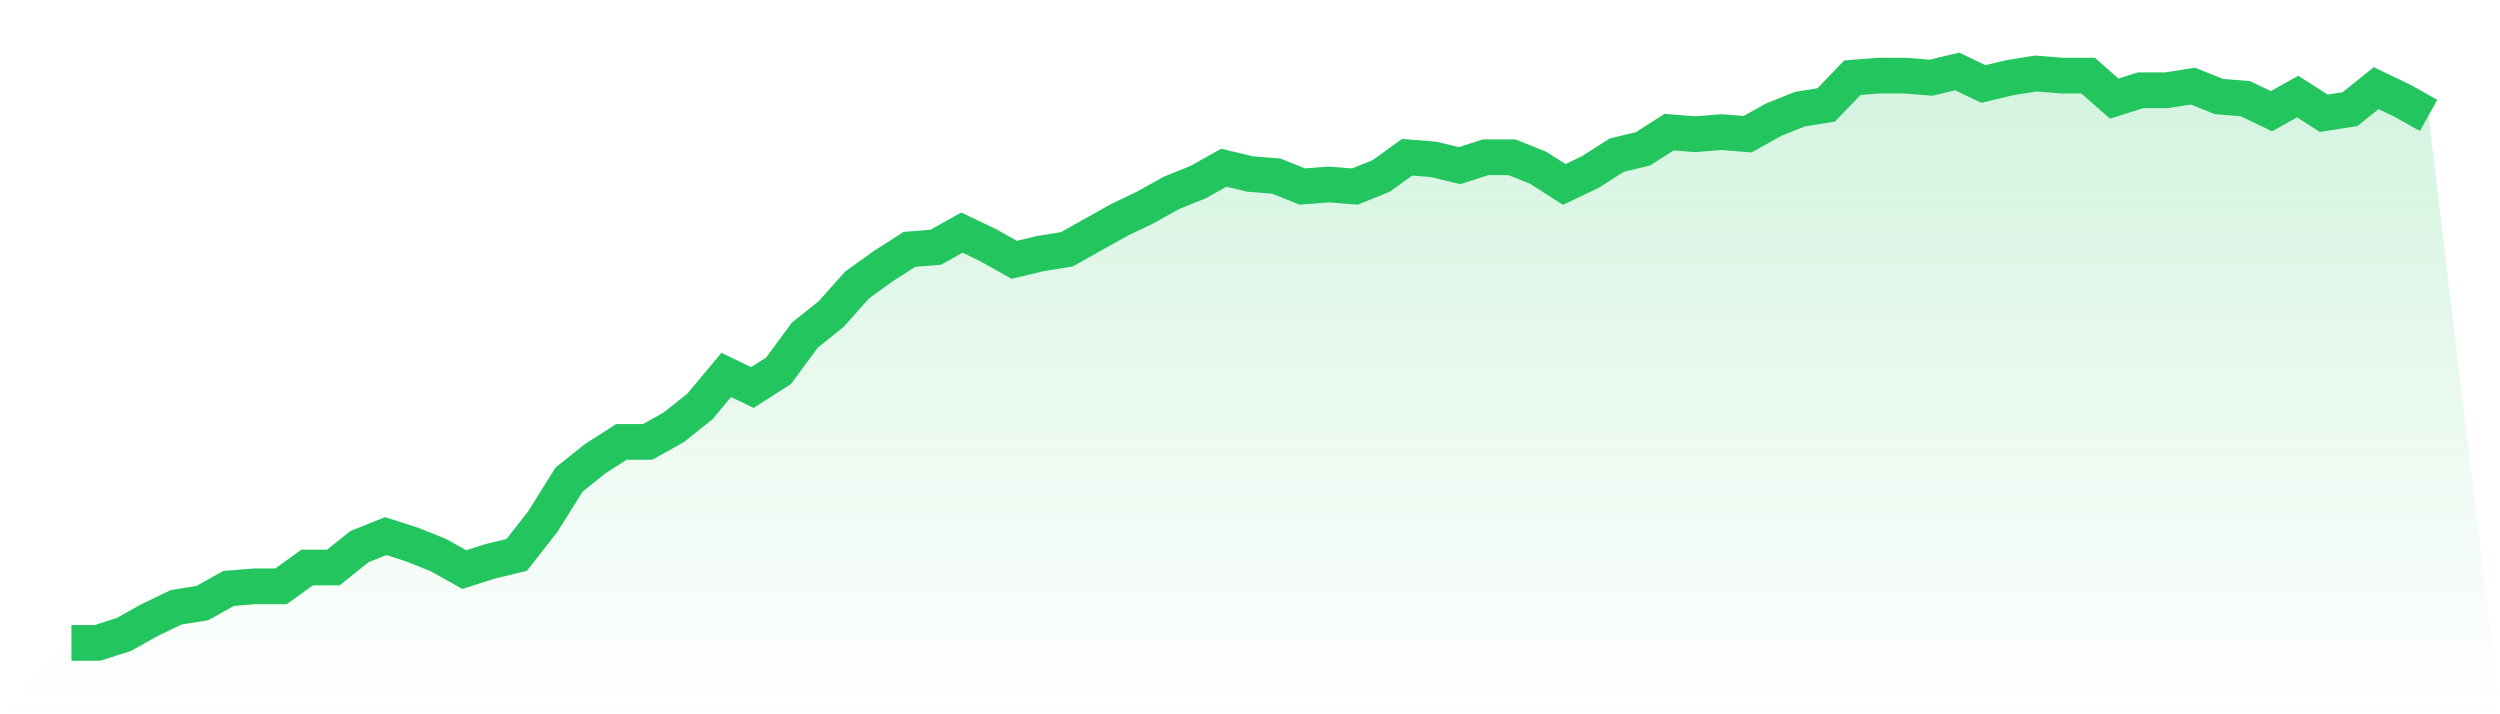
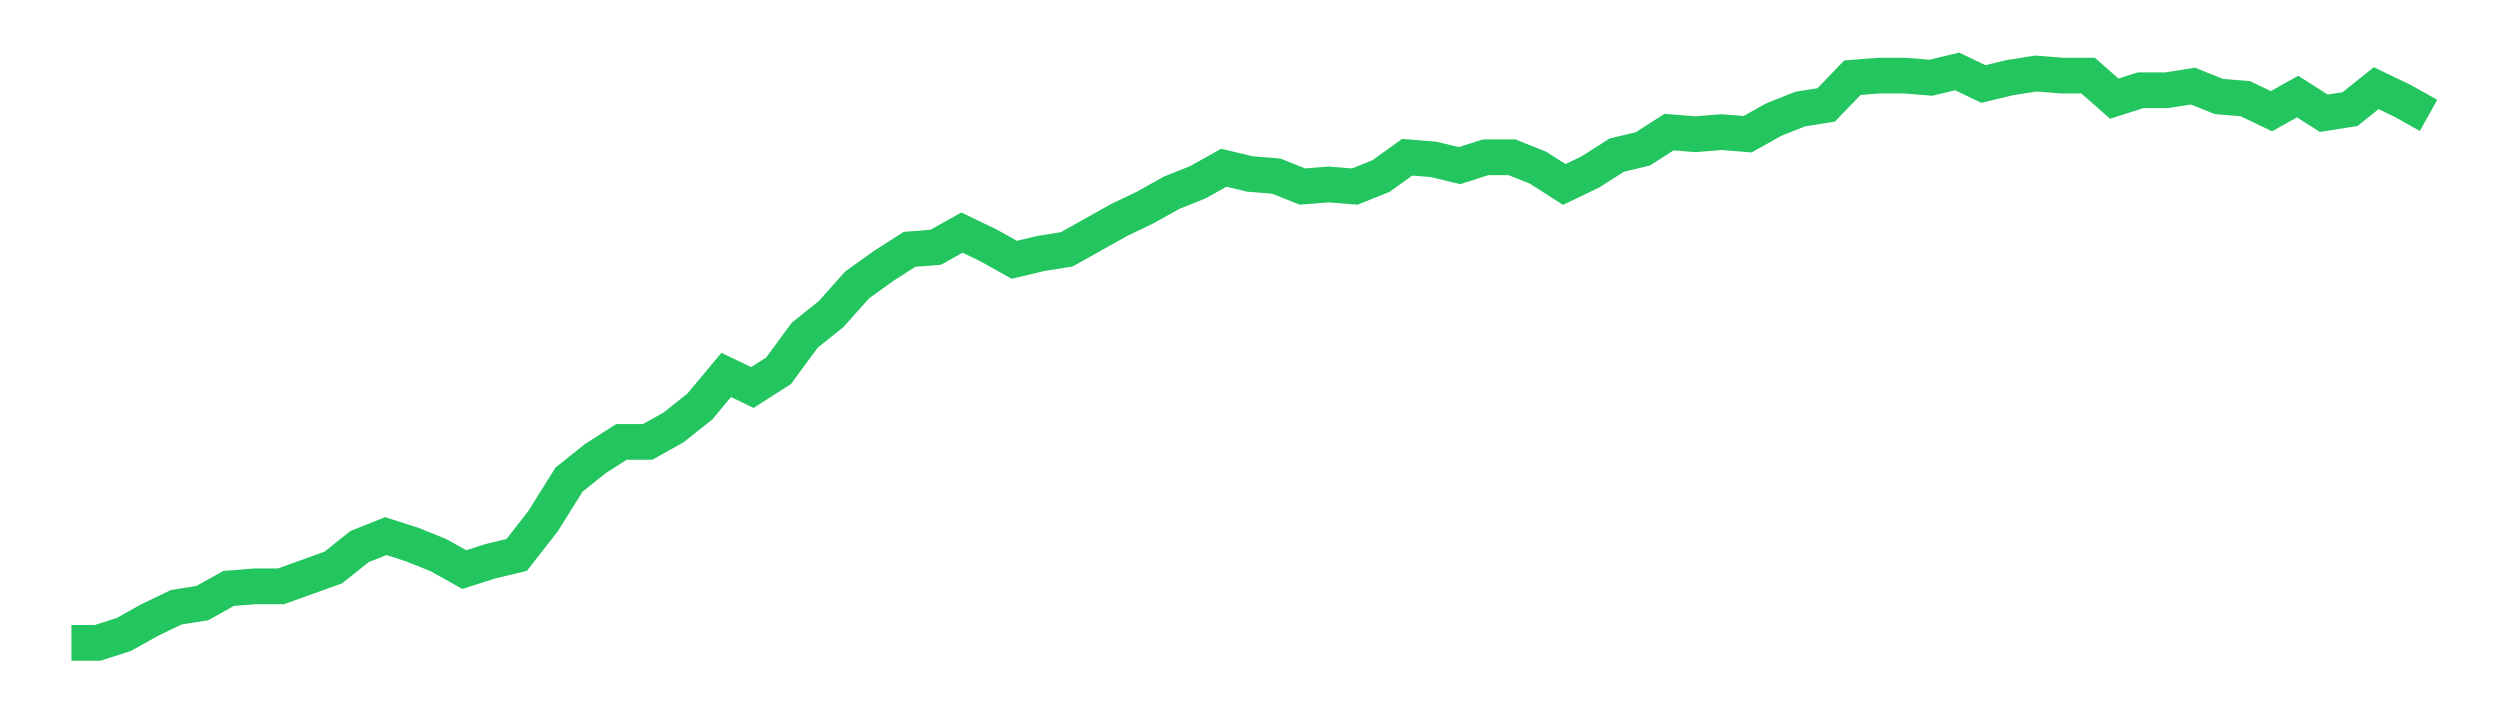
<svg xmlns="http://www.w3.org/2000/svg" viewBox="0 0 140 40">
  <defs>
    <linearGradient id="gradient" x1="0" x2="0" y1="0" y2="1">
      <stop offset="0%" stop-color="#22c55e" stop-opacity="0.2" />
      <stop offset="100%" stop-color="#22c55e" stop-opacity="0" />
    </linearGradient>
  </defs>
-   <path d="M4,36 L4,36 L5.467,36 L6.933,35.531 L8.4,34.711 L9.867,34.007 L11.333,33.773 L12.8,32.952 L14.267,32.835 L15.733,32.835 L17.2,31.78 L18.667,31.78 L20.133,30.608 L21.6,30.022 L23.067,30.491 L24.533,31.077 L26,31.897 L27.467,31.429 L28.933,31.077 L30.4,29.201 L31.867,26.857 L33.333,25.685 L34.8,24.747 L36.267,24.747 L37.733,23.927 L39.2,22.755 L40.667,20.996 L42.133,21.7 L43.6,20.762 L45.067,18.769 L46.533,17.597 L48,15.956 L49.467,14.901 L50.933,13.963 L52.4,13.846 L53.867,13.026 L55.333,13.729 L56.8,14.549 L58.267,14.198 L59.733,13.963 L61.2,13.143 L62.667,12.322 L64.133,11.619 L65.6,10.799 L67.067,10.212 L68.533,9.392 L70,9.744 L71.467,9.861 L72.933,10.447 L74.4,10.33 L75.867,10.447 L77.333,9.861 L78.8,8.806 L80.267,8.923 L81.733,9.275 L83.2,8.806 L84.667,8.806 L86.133,9.392 L87.6,10.33 L89.067,9.626 L90.533,8.689 L92,8.337 L93.467,7.399 L94.933,7.516 L96.4,7.399 L97.867,7.516 L99.333,6.696 L100.8,6.11 L102.267,5.875 L103.733,4.352 L105.2,4.234 L106.667,4.234 L108.133,4.352 L109.6,4 L111.067,4.703 L112.533,4.352 L114,4.117 L115.467,4.234 L116.933,4.234 L118.4,5.524 L119.867,5.055 L121.333,5.055 L122.8,4.821 L124.267,5.407 L125.733,5.524 L127.2,6.227 L128.667,5.407 L130.133,6.344 L131.6,6.11 L133.067,4.938 L134.533,5.641 L136,6.462 L140,40 L0,40 z" fill="url(#gradient)" />
-   <path d="M4,36 L4,36 L5.467,36 L6.933,35.531 L8.4,34.711 L9.867,34.007 L11.333,33.773 L12.8,32.952 L14.267,32.835 L15.733,32.835 L17.2,31.78 L18.667,31.78 L20.133,30.608 L21.6,30.022 L23.067,30.491 L24.533,31.077 L26,31.897 L27.467,31.429 L28.933,31.077 L30.4,29.201 L31.867,26.857 L33.333,25.685 L34.8,24.747 L36.267,24.747 L37.733,23.927 L39.2,22.755 L40.667,20.996 L42.133,21.7 L43.6,20.762 L45.067,18.769 L46.533,17.597 L48,15.956 L49.467,14.901 L50.933,13.963 L52.4,13.846 L53.867,13.026 L55.333,13.729 L56.8,14.549 L58.267,14.198 L59.733,13.963 L61.2,13.143 L62.667,12.322 L64.133,11.619 L65.6,10.799 L67.067,10.212 L68.533,9.392 L70,9.744 L71.467,9.861 L72.933,10.447 L74.4,10.33 L75.867,10.447 L77.333,9.861 L78.8,8.806 L80.267,8.923 L81.733,9.275 L83.2,8.806 L84.667,8.806 L86.133,9.392 L87.6,10.33 L89.067,9.626 L90.533,8.689 L92,8.337 L93.467,7.399 L94.933,7.516 L96.4,7.399 L97.867,7.516 L99.333,6.696 L100.8,6.11 L102.267,5.875 L103.733,4.352 L105.2,4.234 L106.667,4.234 L108.133,4.352 L109.6,4 L111.067,4.703 L112.533,4.352 L114,4.117 L115.467,4.234 L116.933,4.234 L118.4,5.524 L119.867,5.055 L121.333,5.055 L122.8,4.821 L124.267,5.407 L125.733,5.524 L127.2,6.227 L128.667,5.407 L130.133,6.344 L131.6,6.11 L133.067,4.938 L134.533,5.641 L136,6.462" fill="none" stroke="#22c55e" stroke-width="2" />
+   <path d="M4,36 L4,36 L5.467,36 L6.933,35.531 L8.4,34.711 L9.867,34.007 L11.333,33.773 L12.8,32.952 L14.267,32.835 L15.733,32.835 L18.667,31.78 L20.133,30.608 L21.6,30.022 L23.067,30.491 L24.533,31.077 L26,31.897 L27.467,31.429 L28.933,31.077 L30.4,29.201 L31.867,26.857 L33.333,25.685 L34.8,24.747 L36.267,24.747 L37.733,23.927 L39.2,22.755 L40.667,20.996 L42.133,21.7 L43.6,20.762 L45.067,18.769 L46.533,17.597 L48,15.956 L49.467,14.901 L50.933,13.963 L52.4,13.846 L53.867,13.026 L55.333,13.729 L56.8,14.549 L58.267,14.198 L59.733,13.963 L61.2,13.143 L62.667,12.322 L64.133,11.619 L65.6,10.799 L67.067,10.212 L68.533,9.392 L70,9.744 L71.467,9.861 L72.933,10.447 L74.4,10.33 L75.867,10.447 L77.333,9.861 L78.8,8.806 L80.267,8.923 L81.733,9.275 L83.2,8.806 L84.667,8.806 L86.133,9.392 L87.6,10.33 L89.067,9.626 L90.533,8.689 L92,8.337 L93.467,7.399 L94.933,7.516 L96.4,7.399 L97.867,7.516 L99.333,6.696 L100.8,6.11 L102.267,5.875 L103.733,4.352 L105.2,4.234 L106.667,4.234 L108.133,4.352 L109.6,4 L111.067,4.703 L112.533,4.352 L114,4.117 L115.467,4.234 L116.933,4.234 L118.4,5.524 L119.867,5.055 L121.333,5.055 L122.8,4.821 L124.267,5.407 L125.733,5.524 L127.2,6.227 L128.667,5.407 L130.133,6.344 L131.6,6.11 L133.067,4.938 L134.533,5.641 L136,6.462" fill="none" stroke="#22c55e" stroke-width="2" />
</svg>